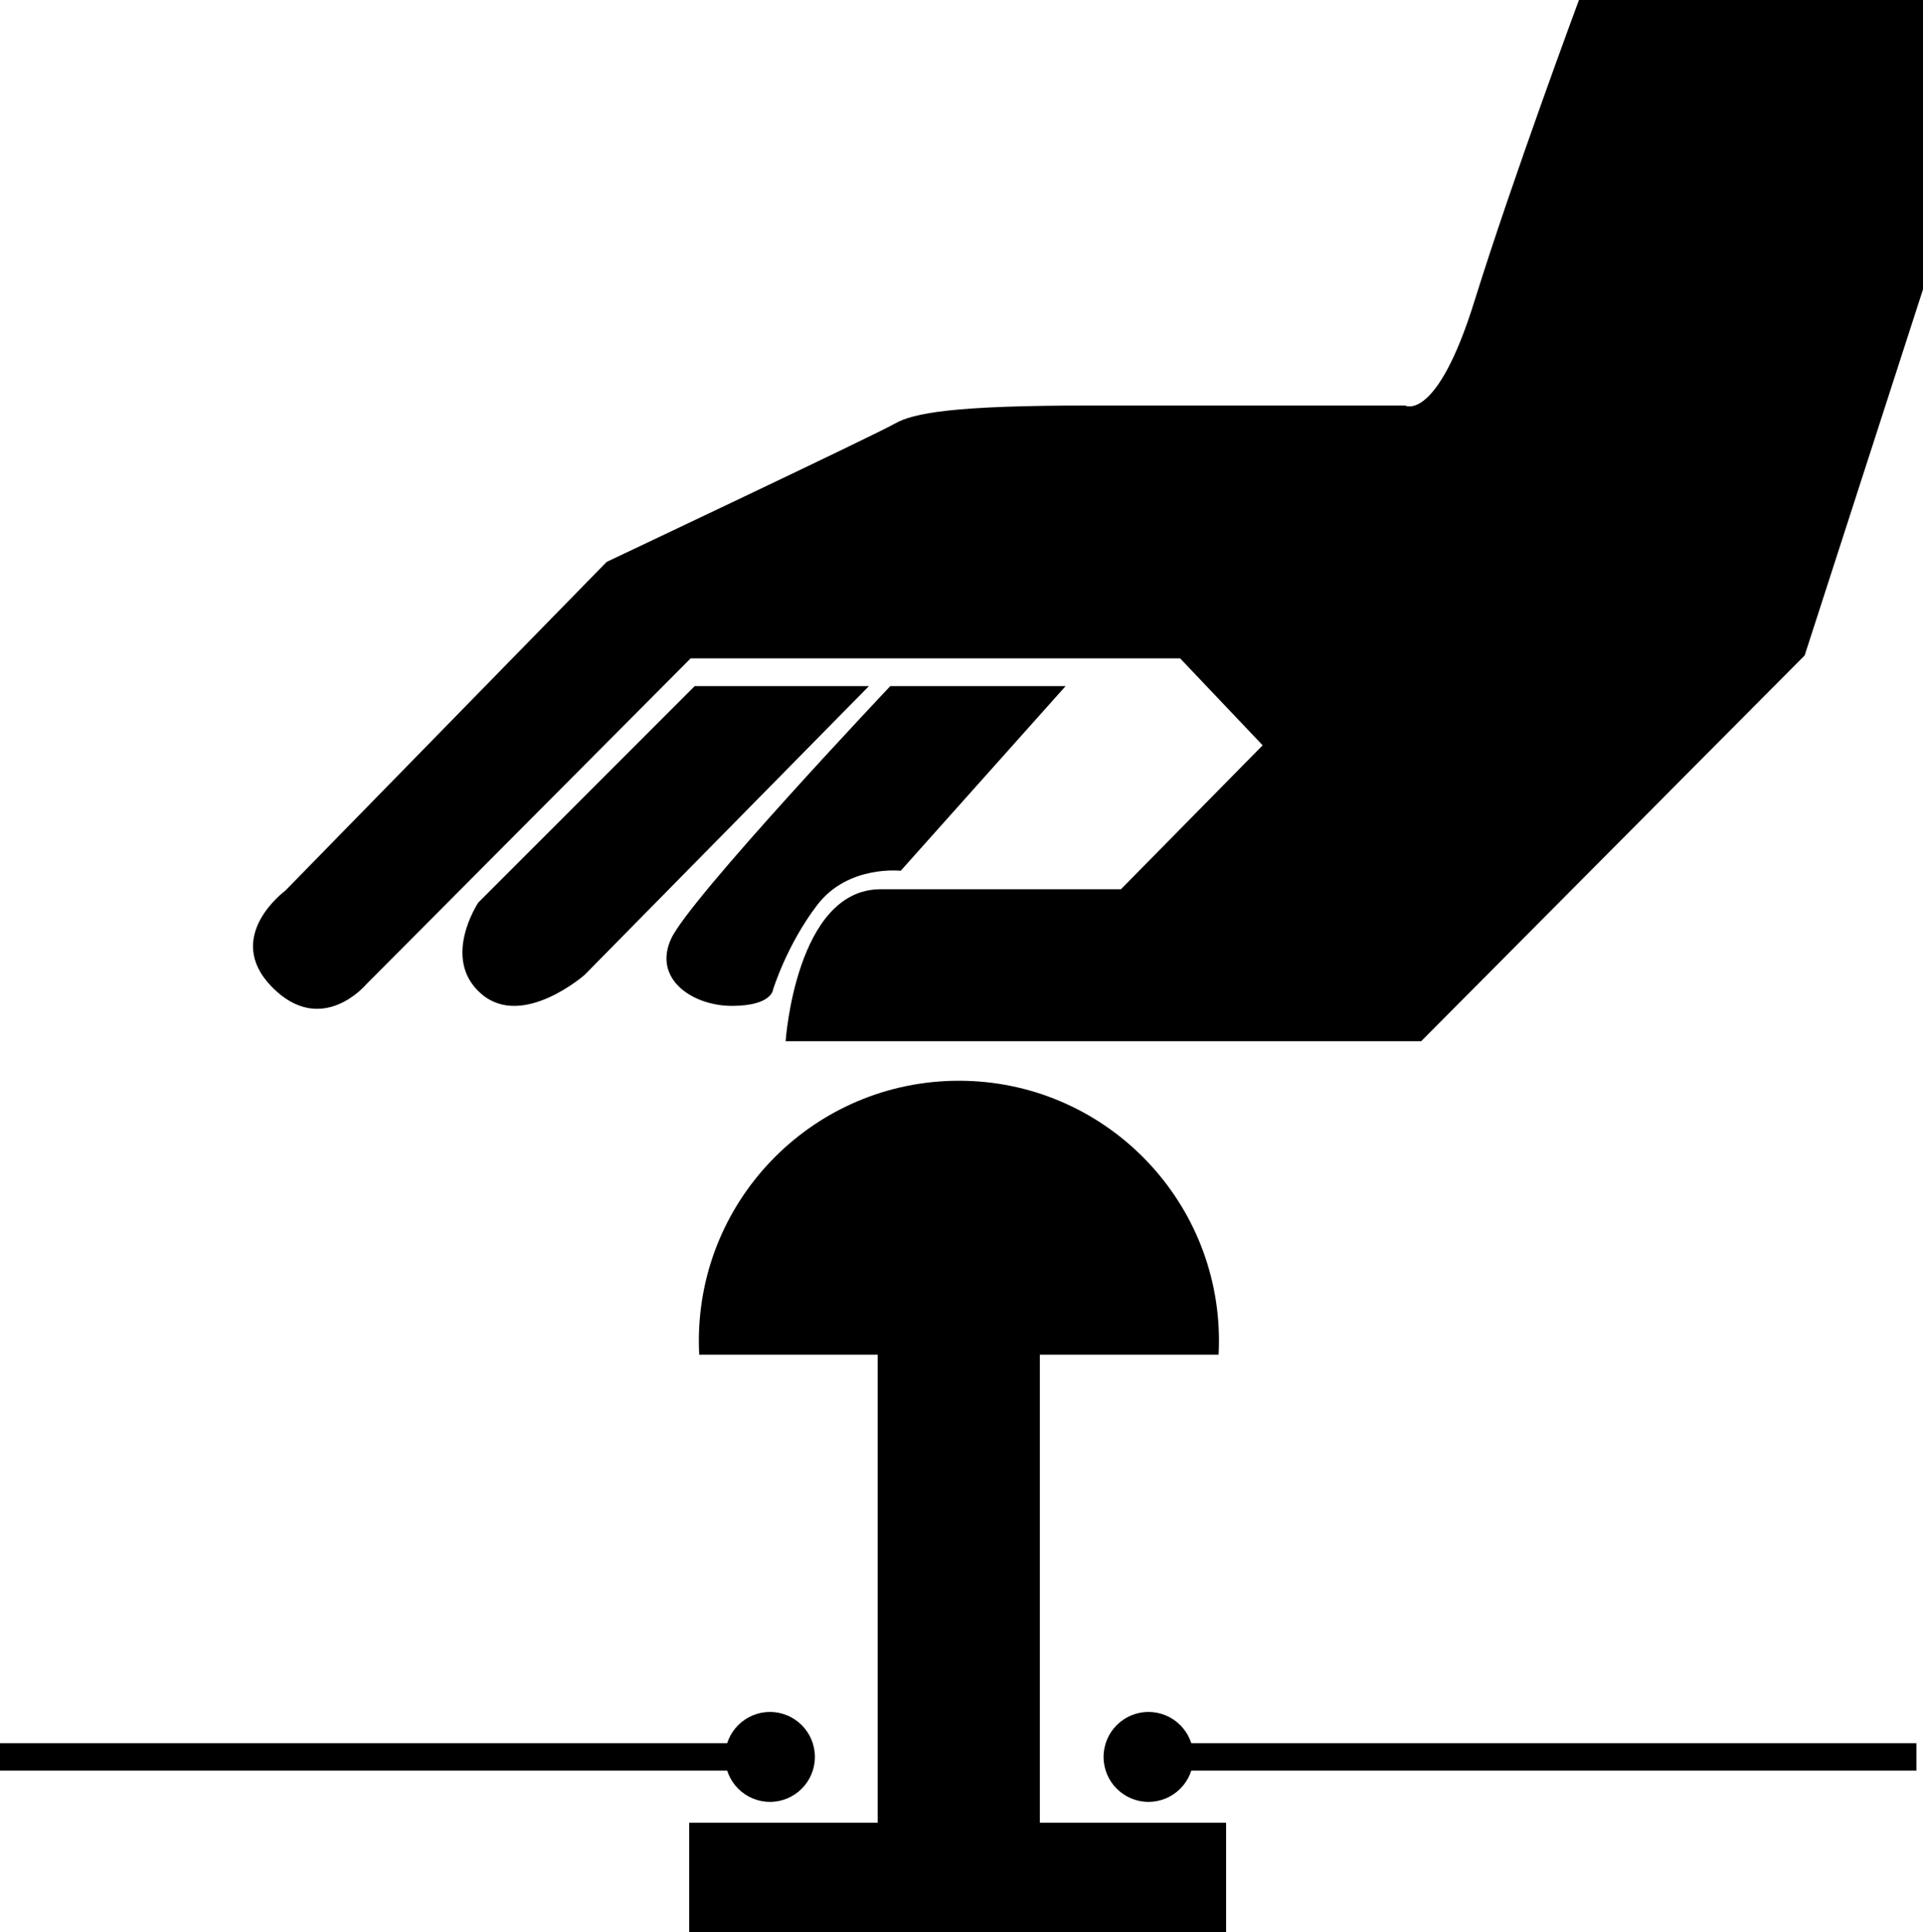
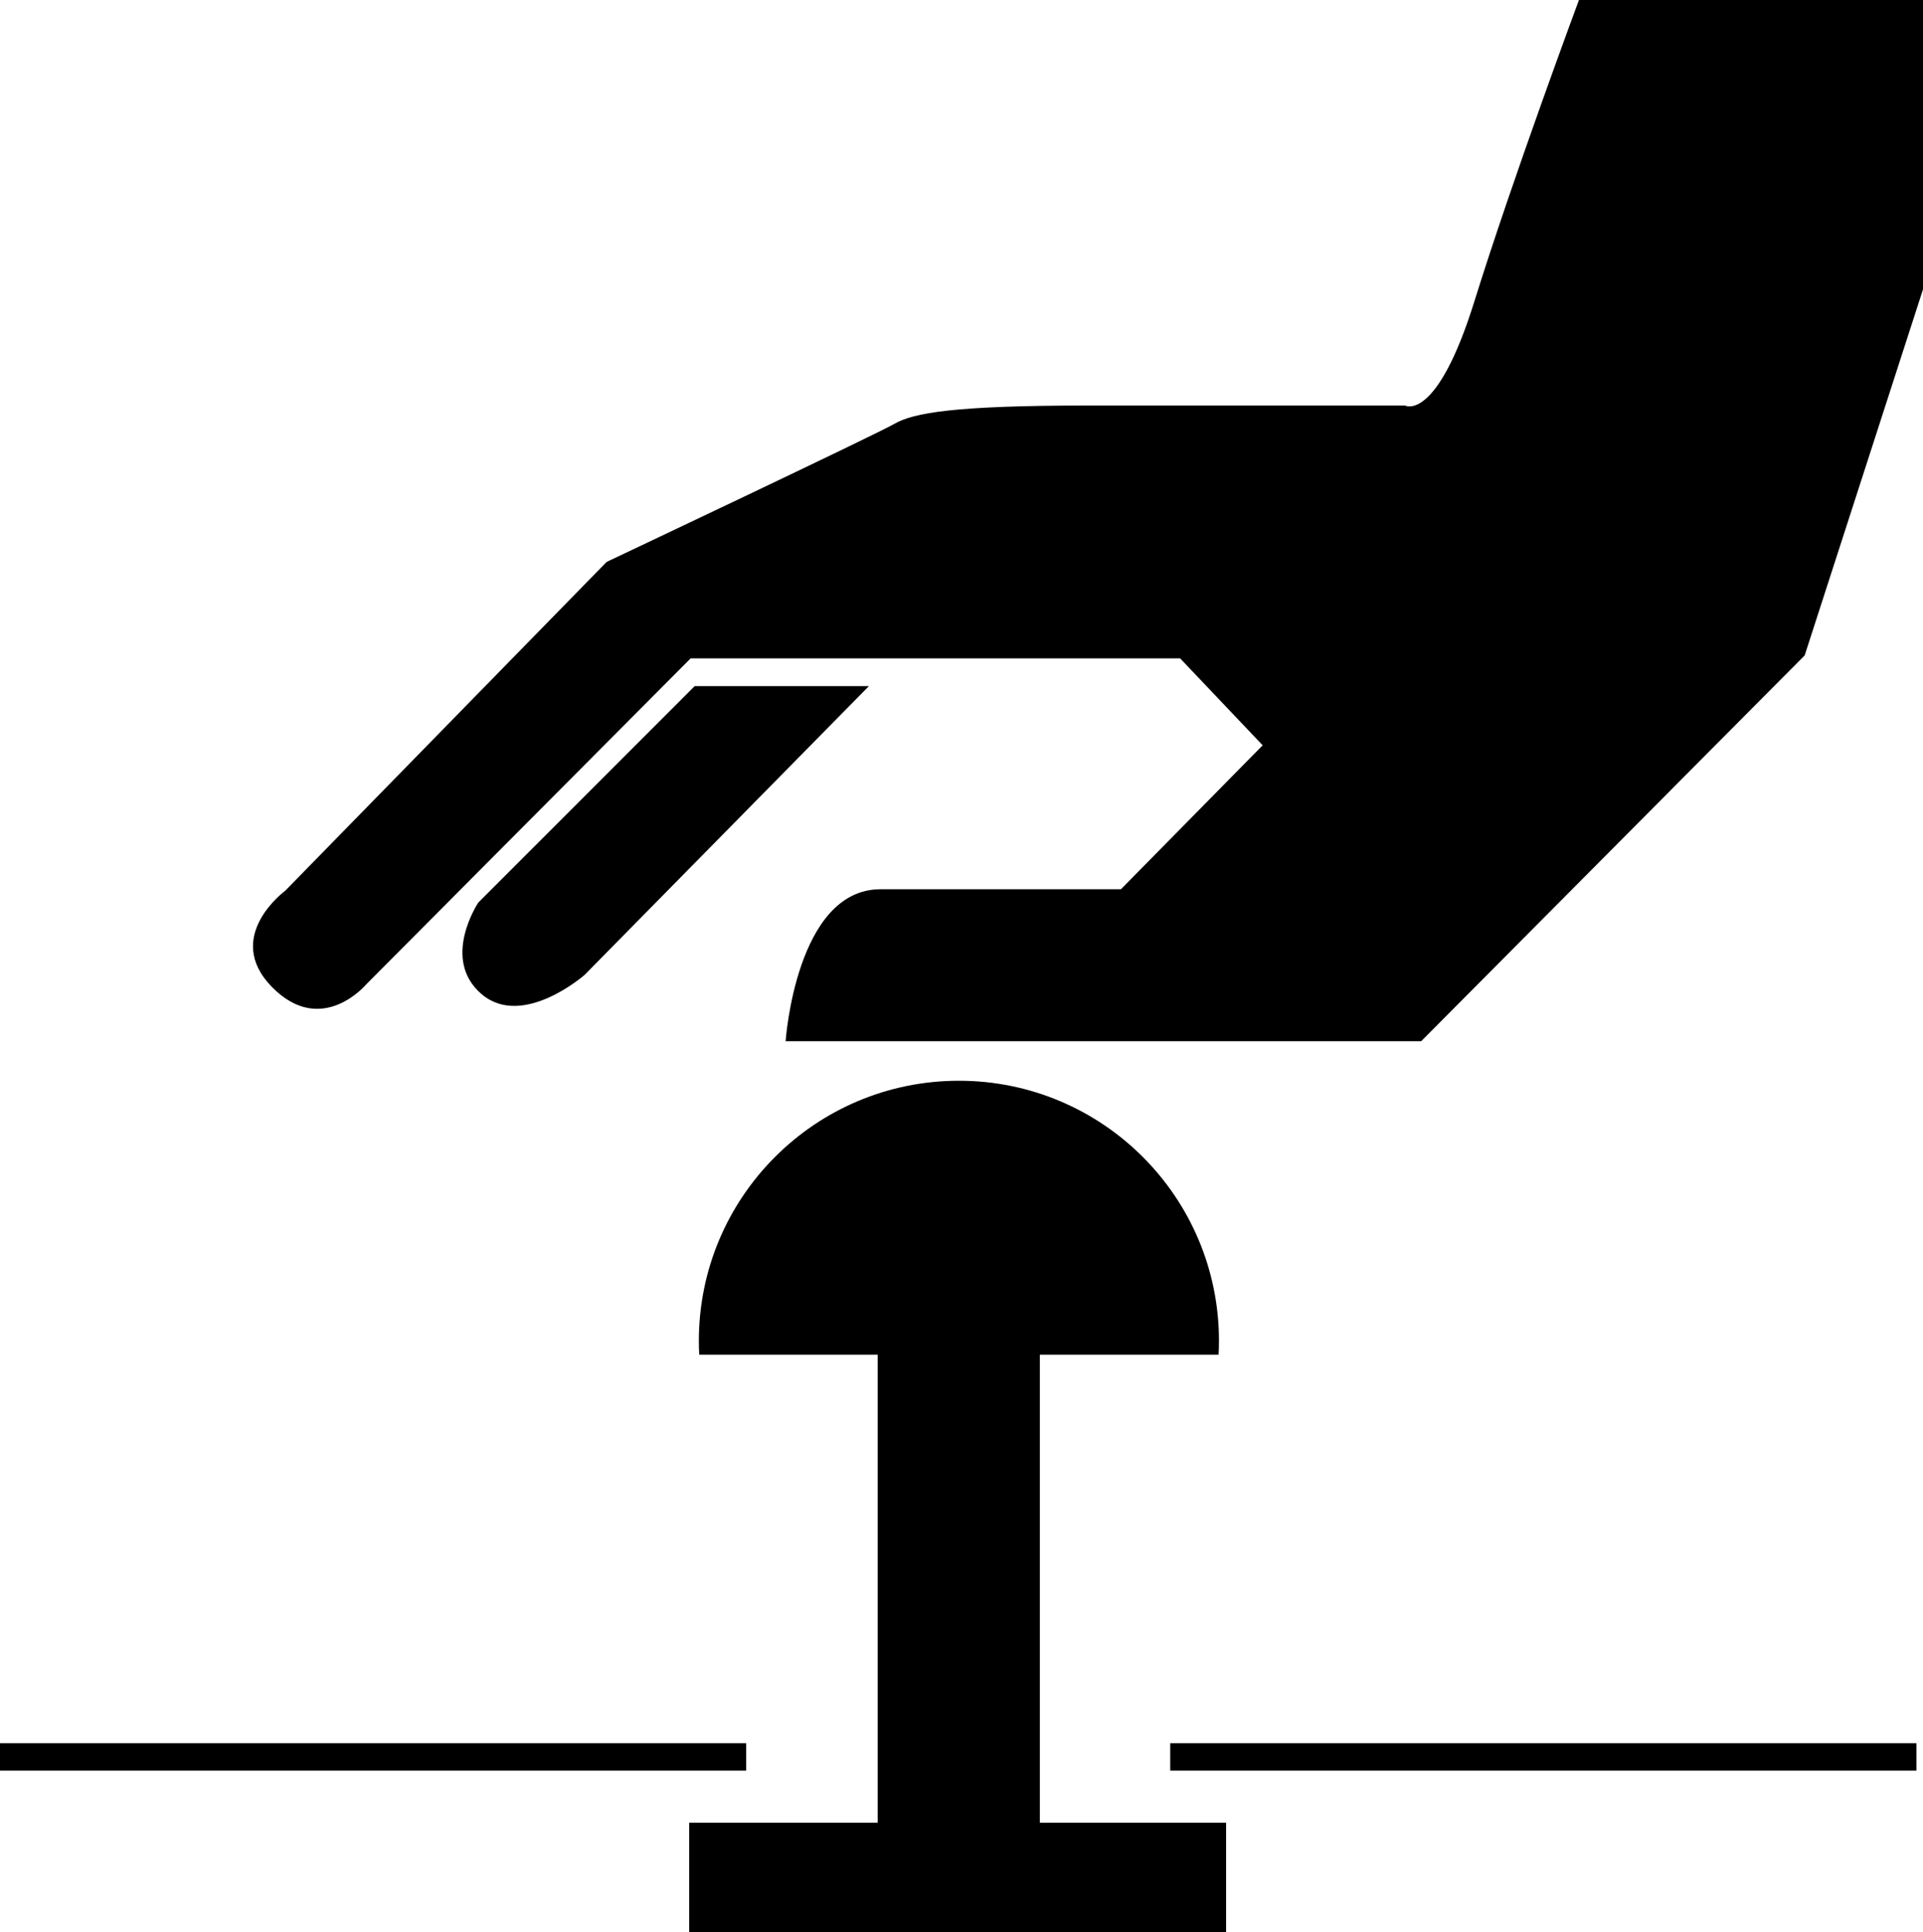
<svg xmlns="http://www.w3.org/2000/svg" version="1.1" id="Layer_1" x="0px" y="0px" width="282.178px" height="283.465px" viewBox="0 0 282.178 283.465" enable-background="new 0 0 282.178 283.465" xml:space="preserve">
  <path d="M231.692,0h50.487v42.447L264.813,96.15l-56.275,56.596h-93.255c0,0,1.501-22.296,13.935-22.296s35.266,0,35.266,0  l20.795-21.116l-12.113-12.756h-71.817l-47.592,47.807c0,0-6.539,7.825-13.828,0.429c-7.289-7.396,1.929-14.149,1.929-14.149  l47.164-48.236c0,0,39.446-18.651,42.233-20.259s8.771-2.68,28.396-2.68s46.53,0,46.53,0s4.609,2.573,10.183-15.328  C221.937,26.262,231.692,0,231.692,0z" />
  <path d="M101.938,100.652h25.565l-41.724,42.367c0,0-9.084,7.959-15.114,2.814c-6.029-5.145-0.482-13.426-0.482-13.426  L101.938,100.652z" />
-   <path d="M130.638,100.652h25.726l-24.198,27.092c0,0-7.718-0.884-12.22,4.984c-4.502,5.869-6.512,12.461-6.512,12.461  s-0.161,2.338-5.949,2.375c-5.788,0.037-11.737-3.902-9.004-9.851C101.214,131.764,130.638,100.652,130.638,100.652z" />
-   <circle cx="112.984" cy="257.736" r="6.592" />
-   <circle cx="168.529" cy="257.736" r="6.592" />
  <rect x="0" y="255.726" width="109.495" height="4.02" />
  <rect x="171.719" y="255.726" width="109.495" height="4.02" />
  <path d="M152.585,267.386v-68.655h26.231c0.035-0.672,0.054-1.347,0.054-2.028c0-21.075-17.085-38.16-38.16-38.16  s-38.16,17.085-38.16,38.16c0,0.68,0.019,1.356,0.054,2.028h26.183v68.655h-27.655v16.079h78.785v-16.079H152.585z" />
</svg>